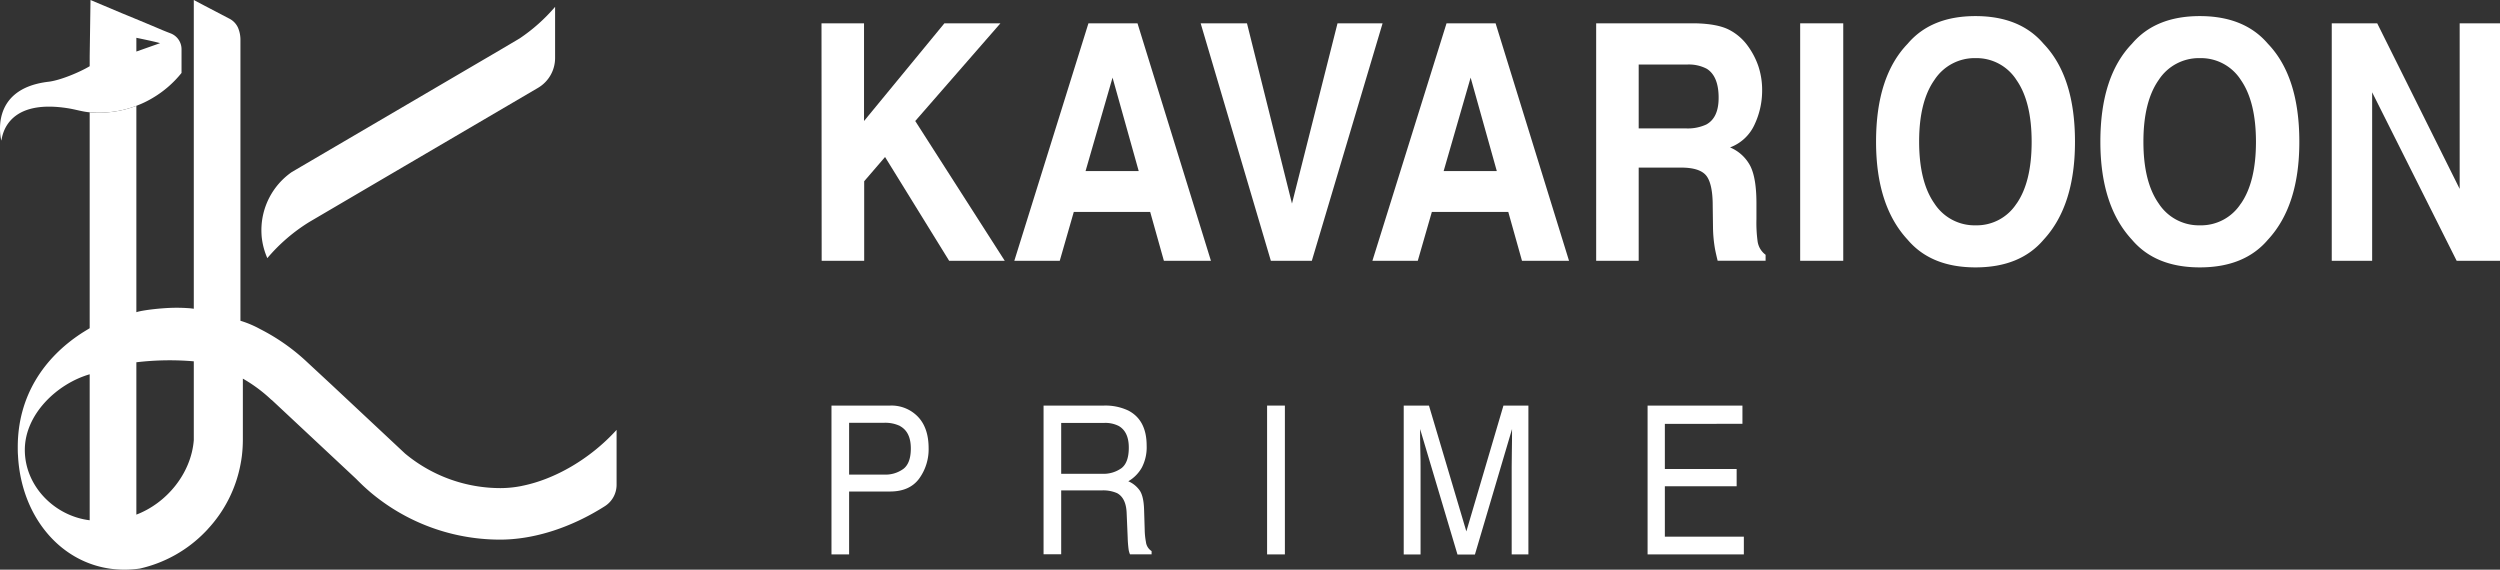
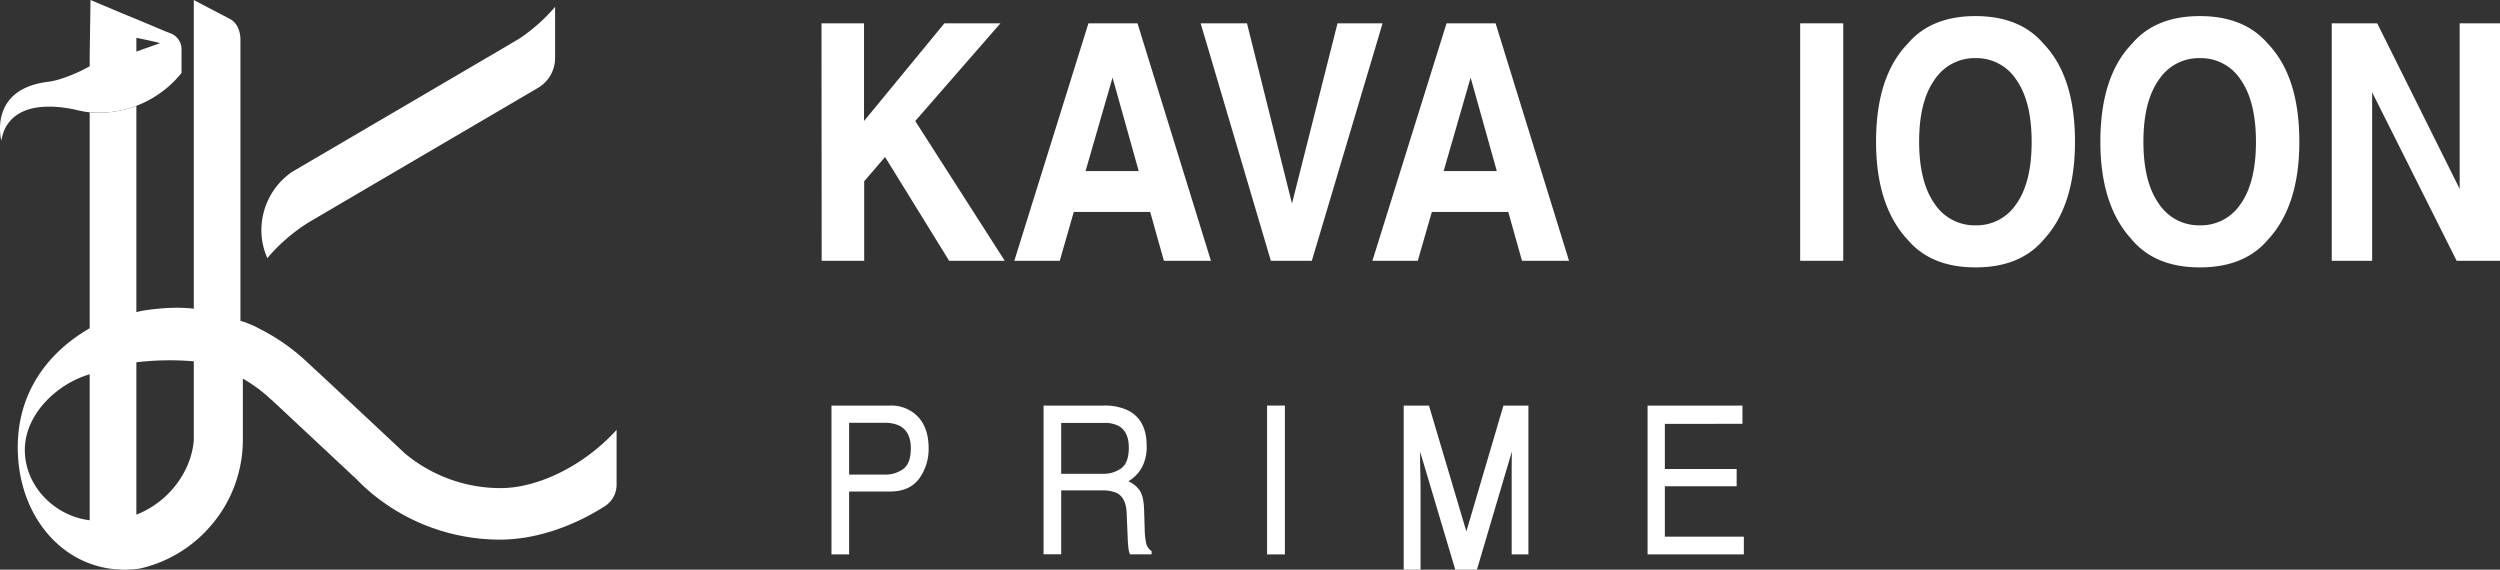
<svg xmlns="http://www.w3.org/2000/svg" viewBox="0 0 764.33 174.17">
  <rect x="0" y="0" width="764.33" height="174.17" fill="#333333" stroke="none" />
  <defs>
    <style>.cls-1{fill:#fff;}</style>
  </defs>
  <title>Asset 13-0</title>
  <g id="Layer_2" data-name="Layer 2">
    <g id="Layer_1-2" data-name="Layer 1">
      <path class="cls-1" d="M169.71,2.09V17.75a10.57,10.57,0,0,1-5.22,9.11l-47.76,28-22,12.91a53.67,53.67,0,0,0-13,11.15A21.72,21.72,0,0,1,80,72.32c-.05-.64-.08-1.29-.08-1.94A21.64,21.64,0,0,1,89.21,52.6l3-1.76h0l60.7-35.57,0,0,6-3.55,0,0A53.51,53.51,0,0,0,169.71,2.09Z" />
      <path class="cls-1" d="M52.16,10.2c-.86-.33-1.71-.66-2.52-1C47.78,8.4,42.22,6.07,37.16,4h0L27.67,0l-.25,17.24v3C24.52,22,18.35,24.62,14.76,25-3.72,27.22.39,42.92.39,42.92c.25.68,0-13.22,20.76-9.76,2.07.35,4.12,1,6.27,1.18.92.07,1.86.11,2.8.11a31.83,31.83,0,0,0,11.47-2.1,30.52,30.52,0,0,0,5-2.41A32.35,32.35,0,0,0,55.5,22.3l0-7.21A5.2,5.2,0,0,0,52.16,10.2Zm-6.06,4-4.41,1.56v-4.2s5.65,1.14,7.25,1.64Z" />
      <path class="cls-1" d="M27.42,159.06C16.7,157.77,7.59,148.64,7.59,137.55c0-10.88,9.84-20.23,19.83-23.12Zm31.83-24.5c-.8,10.19-8.29,19.24-17.56,22.78V110.76a86.26,86.26,0,0,1,17.56-.29Zm100.32,14a33.85,33.85,0,0,1-6.54.67,45.61,45.61,0,0,1-29.17-10.55l-.08-.07-22.44-21L94,110.8l0,0a61.77,61.77,0,0,0-14.49-10.2h0a30.92,30.92,0,0,0-6-2.53V12.45a9.51,9.51,0,0,0-.75-4A5.82,5.82,0,0,0,70,5.64l-7.46-3.9L59.25,0V94.39l-1.14-.14c-1.37-.1-2.74-.16-4.13-.16-4.46,0-10.56.76-12.29,1.36V32.35a31.83,31.83,0,0,1-11.47,2.1c-.94,0-1.88,0-2.8-.11v66l-1.63,1-.85.53-.08.06,0,0,0,0C13.46,109.4,5.43,121.06,5.43,136.66c0,.85,0,1.71.07,2.58,1,19.82,14.58,34.93,32.54,34.93a33,33,0,0,0,4.69-.34h0a40.16,40.16,0,0,0,20-11.21c.26-.26.51-.53.76-.8l.06-.08a39.94,39.94,0,0,0,10-19.86c.17-.85.3-1.71.41-2.58a42.41,42.41,0,0,0,.29-4.94v-18.6a45.36,45.36,0,0,1,8.74,6.49h0l.06,0,0,0,24.3,22.72,1.58,1.48c.33.35.67.68,1,1,1,1,2,1.9,3,2.77l.31.27a61.49,61.49,0,0,0,25.29,12.79h0a61.48,61.48,0,0,0,14.34,1.7c10.47,0,21.8-3.71,32-10.19a7.75,7.75,0,0,0,3.64-6.54V131.43C180.49,140.27,169.63,146.56,159.57,148.55Z" />
      <path class="cls-1" d="M251.16,7.13h13V37L288.73,7.13h17.13L279.82,37l27.37,42.74h-17L270.59,48l-6.38,7.41V79.73h-13Z" />
      <path class="cls-1" d="M332.77,7.13h15l22.45,72.6H355.84L351.65,64.8H328.29L324,79.73H310.11Zm-.88,45.17h16.25l-8-28.57Z" />
      <path class="cls-1" d="M408.92,7.13H422.7l-21.63,72.6H388.54L367.08,7.13h14.16L395,62.24Z" />
      <path class="cls-1" d="M442.25,7.13h15l22.45,72.6H465.32L461.13,64.8H437.76l-4.3,14.93H419.59Zm-.88,45.17h16.25l-8-28.57Z" />
-       <path class="cls-1" d="M528.44,9a16.09,16.09,0,0,1,5.94,5.07,23.36,23.36,0,0,1,3.19,6.11,23,23,0,0,1,1.17,7.63A24.27,24.27,0,0,1,536.46,38a13.33,13.33,0,0,1-7.53,7.07,12.33,12.33,0,0,1,6.22,5.73Q537,54.51,537,62.15V67a42.31,42.31,0,0,0,.35,6.75,6.16,6.16,0,0,0,2.45,4.14v1.82H525.14c-.4-1.61-.69-2.91-.86-3.89a41.5,41.5,0,0,1-.56-6.26l-.09-6.75c0-4.62-.75-7.71-2.09-9.25s-3.87-2.32-7.56-2.32H501V79.73h-13V7.13h30.36Q524.92,7.28,528.44,9ZM501,19.74V39.25H515.3a13.46,13.46,0,0,0,6.38-1.19q3.77-2.07,3.76-8.17,0-6.6-3.64-8.87a11.74,11.74,0,0,0-6.13-1.28Z" />
      <path class="cls-1" d="M563.54,79.73H550.37V7.13h13.17Z" />
      <path class="cls-1" d="M624.8,73.28q-7.18,8.46-20.79,8.47t-20.79-8.47q-9.65-10.4-9.65-29.95,0-19.93,9.65-29.94Q590.41,4.91,604,4.92t20.79,8.47q9.6,10,9.6,29.94Q634.4,62.89,624.8,73.28Zm-8.28-11q4.62-6.65,4.62-18.91t-4.62-18.88A14.49,14.49,0,0,0,604,17.77a14.66,14.66,0,0,0-12.57,6.65q-4.7,6.65-4.69,18.91t4.69,18.91A14.63,14.63,0,0,0,604,68.89,14.48,14.48,0,0,0,616.52,62.24Z" />
      <path class="cls-1" d="M693.38,73.28q-7.18,8.46-20.79,8.47T651.8,73.28q-9.64-10.4-9.65-29.95,0-19.93,9.65-29.94Q659,4.91,672.59,4.92t20.79,8.47q9.6,10,9.6,29.94Q703,62.89,693.38,73.28Zm-8.28-11q4.62-6.65,4.62-18.91T685.1,24.45a14.49,14.49,0,0,0-12.51-6.68A14.66,14.66,0,0,0,660,24.42q-4.69,6.65-4.69,18.91T660,62.24a14.63,14.63,0,0,0,12.57,6.65A14.48,14.48,0,0,0,685.1,62.24Z" />
      <path class="cls-1" d="M712.89,7.13h13.9L752,57.75V7.13h12.35v72.6H751.08L725.24,28.22V79.73H712.89Z" />
      <path class="cls-1" d="M254.21,124h17.9a11.2,11.2,0,0,1,8.55,3.43q3.25,3.42,3.25,9.61a15.27,15.27,0,0,1-2.89,9.28c-1.94,2.63-4.9,3.95-8.91,3.95H259.6v19.23h-5.39Zm21,6.26a10.42,10.42,0,0,0-4.9-1H259.6V145.1h10.72a9.28,9.28,0,0,0,5.89-1.76c1.51-1.18,2.26-3.25,2.26-6.23Q278.47,132.1,275.22,130.3Z" />
      <path class="cls-1" d="M319.05,124h18.41a16.32,16.32,0,0,1,7.5,1.52q5.61,2.91,5.61,10.75a13.42,13.42,0,0,1-1.48,6.69,11.26,11.26,0,0,1-4.13,4.18,8.17,8.17,0,0,1,3.51,2.85c.79,1.18,1.22,3.09,1.31,5.73l.19,6.1a21.8,21.8,0,0,0,.38,3.87,3.81,3.81,0,0,0,1.73,2.79v1h-6.6a5.93,5.93,0,0,1-.43-1.52,33.93,33.93,0,0,1-.28-3.59l-.32-7.59c-.13-3-1.09-5-2.9-6a10.57,10.57,0,0,0-4.84-.84H324.44v19.51h-5.39Zm17.85,20.85a9.42,9.42,0,0,0,6-1.74c1.47-1.15,2.21-3.24,2.21-6.25q0-4.86-3.09-6.63a9,9,0,0,0-4.41-.93H324.44v15.55Z" />
      <path class="cls-1" d="M387.39,124h5.44v45.5h-5.44Z" />
-       <path class="cls-1" d="M429.16,124h7.72l11.43,38.47L459.65,124h7.63v45.5h-5.11V142.69c0-.93,0-2.47.05-4.62s.06-4.44.06-6.9l-11.35,38.37H445.6l-11.43-38.37v1.39c0,1.12,0,2.81.07,5.1s.07,4,.07,5v26.85h-5.15Z" />
+       <path class="cls-1" d="M429.16,124h7.72l11.43,38.47L459.65,124h7.63v45.5h-5.11V142.69c0-.93,0-2.47.05-4.62l-11.35,38.37H445.6l-11.43-38.37v1.39c0,1.12,0,2.81.07,5.1s.07,4,.07,5v26.85h-5.15Z" />
      <path class="cls-1" d="M503.72,124h29v5.58H509v13.81h21.95v5.27H509v15.42h24.15v5.42H503.72Z" />
    </g>
  </g>
</svg>